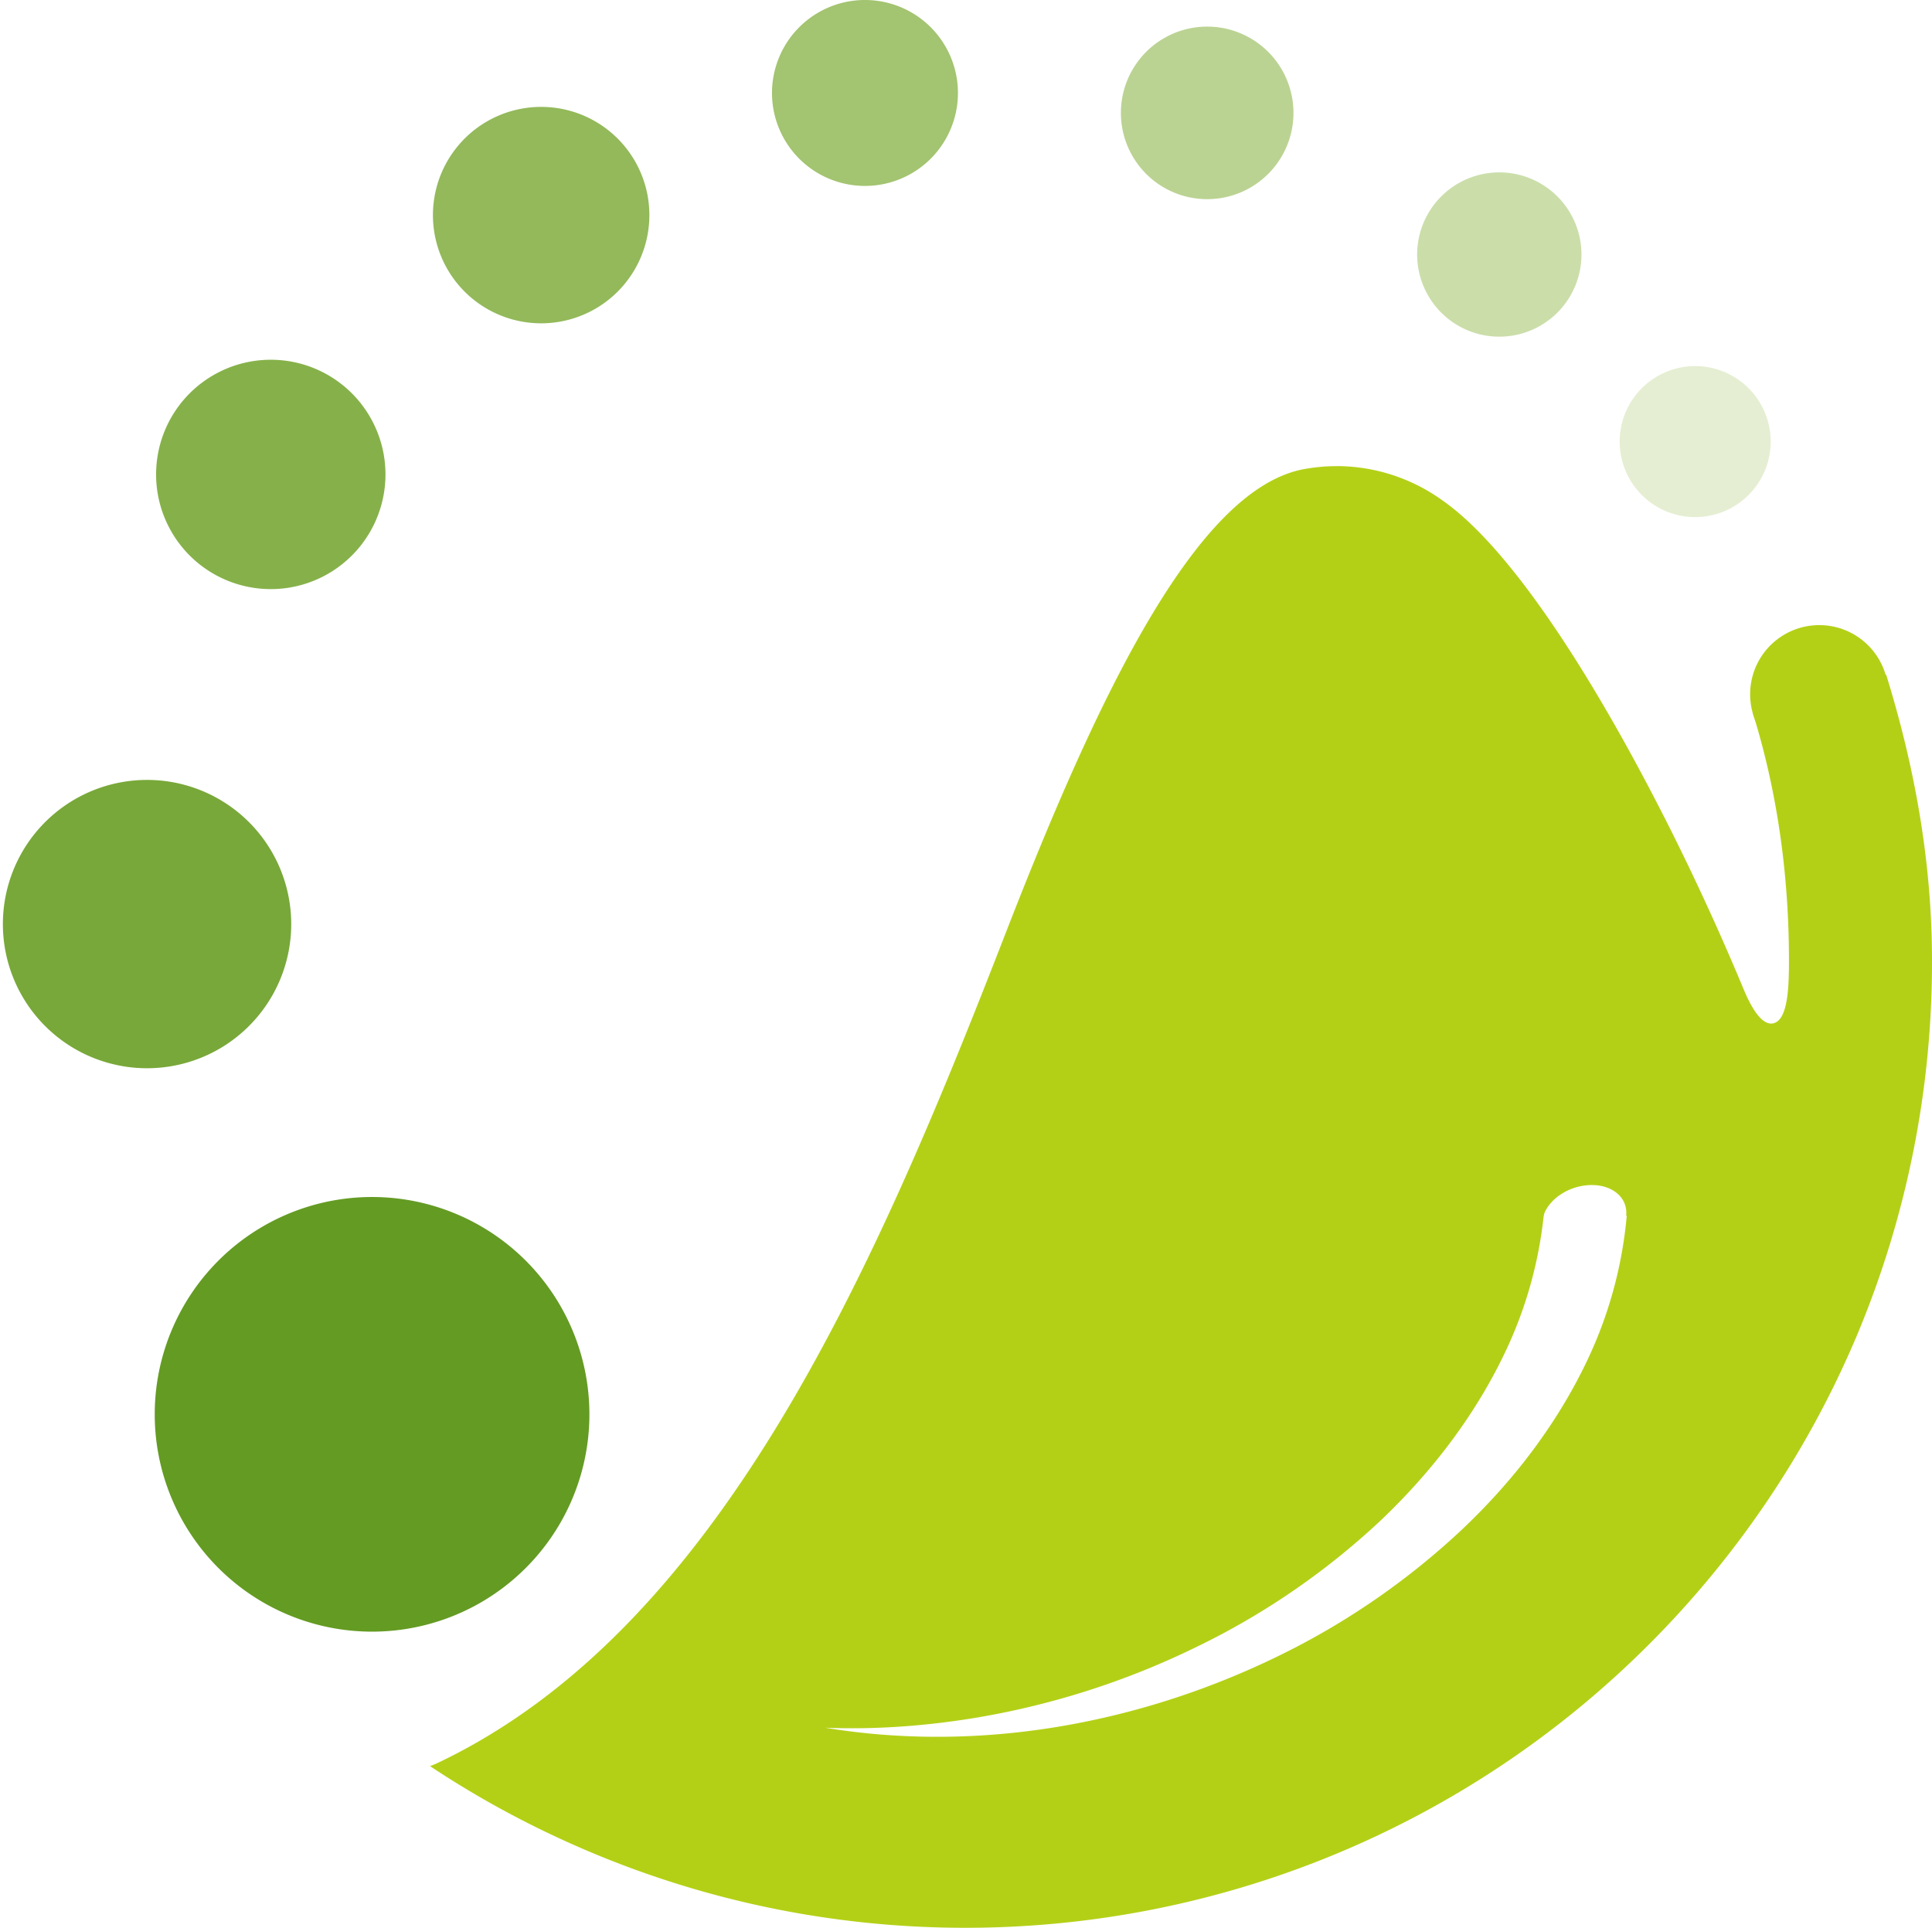
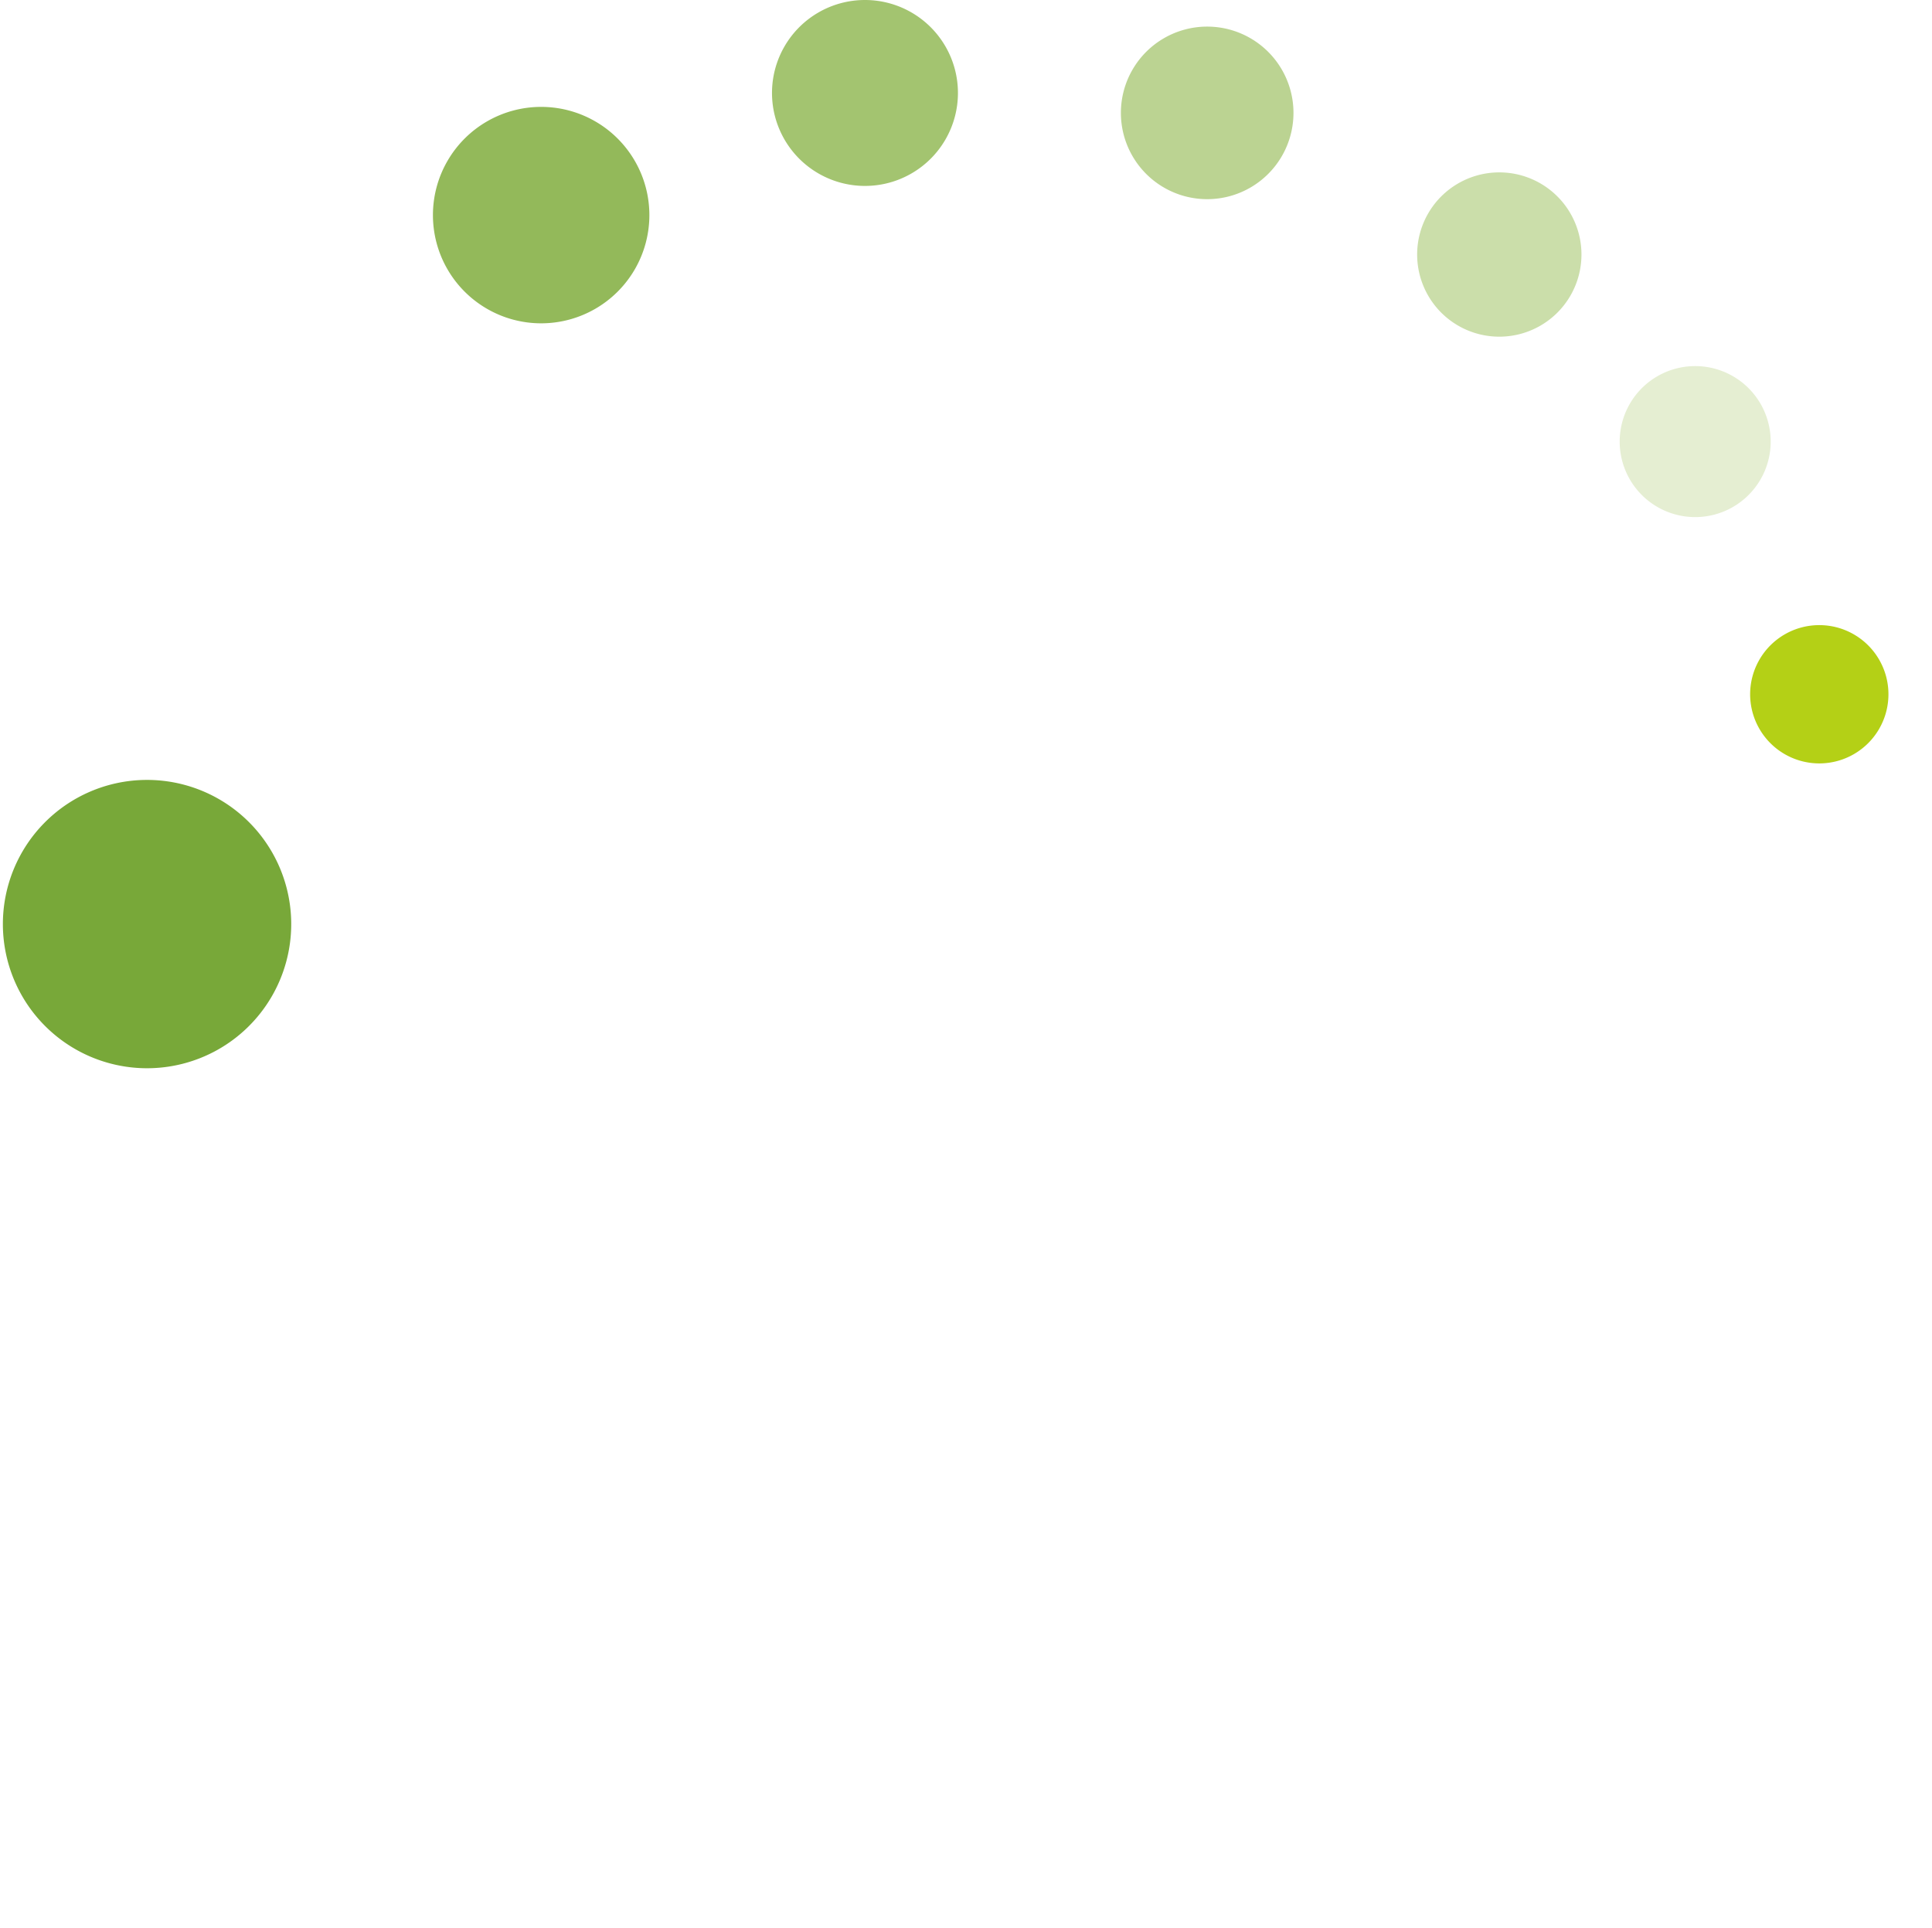
<svg xmlns="http://www.w3.org/2000/svg" height="32.174" width="32.242">
  <path fill="#b4d016" d="M30.361 10.433a1.154 1.154 0 1 1 0 2.308 1.154 1.154 0 0 1 0-2.308" />
  <path fill="#e5eed2" d="M28.29 6.11a1.26 1.26 0 1 1 0 2.52 1.26 1.26 0 0 1 0-2.52" />
  <path fill="#cbdeaa" d="M25.021 2.877a1.371 1.371 0 1 1 0 2.742 1.371 1.371 0 0 1 0-2.742" />
  <path fill="#bbd392" d="M20.146.444a1.44 1.44 0 1 1 0 2.88 1.44 1.44 0 0 1 0-2.88" />
  <path fill="#a3c470" d="M14.435 0a1.551 1.551 0 1 1 0 3.103 1.551 1.551 0 0 1 0-3.103" />
  <path fill="#93b95a" d="M9.031 1.784a1.806 1.806 0 1 1 0 3.612 1.806 1.806 0 0 1 0-3.612" />
-   <path fill="#86b14a" d="M4.519 6.004a1.914 1.914 0 1 1 0 3.828 1.914 1.914 0 0 1 0-3.828" />
  <path fill="#78a839" d="M2.405 13.017a2.406 2.406 0 1 1 0 4.811 2.406 2.406 0 0 1 0-4.811" />
-   <path fill="#649b23" d="M6.149 19.978a3.627 3.627 0 1 1 0 7.253 3.627 3.627 0 0 1 0-7.253" />
-   <path fill="#b4d016" d="M22.29 7.78c-.18 0-.351.019-.51.046-.915.159-1.782 1.12-2.613 2.528-.832 1.411-1.627 3.27-2.387 5.226-1.075 2.77-2.279 5.713-3.82 8.236-1.5 2.452-3.32 4.507-5.688 5.622l-.095.038c.833.554 1.72 1.03 2.651 1.424a16.094 16.094 0 0 0 6.282 1.274 16.117 16.117 0 0 0 11.405-4.726 16.186 16.186 0 0 0 3.462-5.132 16.087 16.087 0 0 0 1.265-6.283c0-1.666-.296-3.261-.765-4.773l-1.641.226c.074.206-.649.208-.575.444.334 1.077.594 2.453.594 4.103 0 .446-.02.922-.217 1.029-.145.078-.33-.05-.538-.548a42.082 42.082 0 0 0-1.179-2.584c-1.157-2.32-2.62-4.726-3.858-5.585a3.027 3.027 0 0 0-1.774-.566zm4.263 11.998c.046 0 .097.002.142.01.297.05.47.258.443.5h.01a7.073 7.073 0 0 1-.632 2.358c-.495 1.064-1.22 2.032-2.113 2.877a12.417 12.417 0 0 1-3.104 2.132c-1.154.56-2.401.962-3.68 1.17-1.277.208-2.583.219-3.848.01.825.033 1.66-.027 2.481-.161a13.401 13.401 0 0 0 3.68-1.17 12.38 12.38 0 0 0 3.103-2.122c.892-.846 1.618-1.813 2.113-2.877a7.007 7.007 0 0 0 .613-2.208c.006-.02.01-.046.019-.066.124-.266.45-.45.773-.453z" />
</svg>